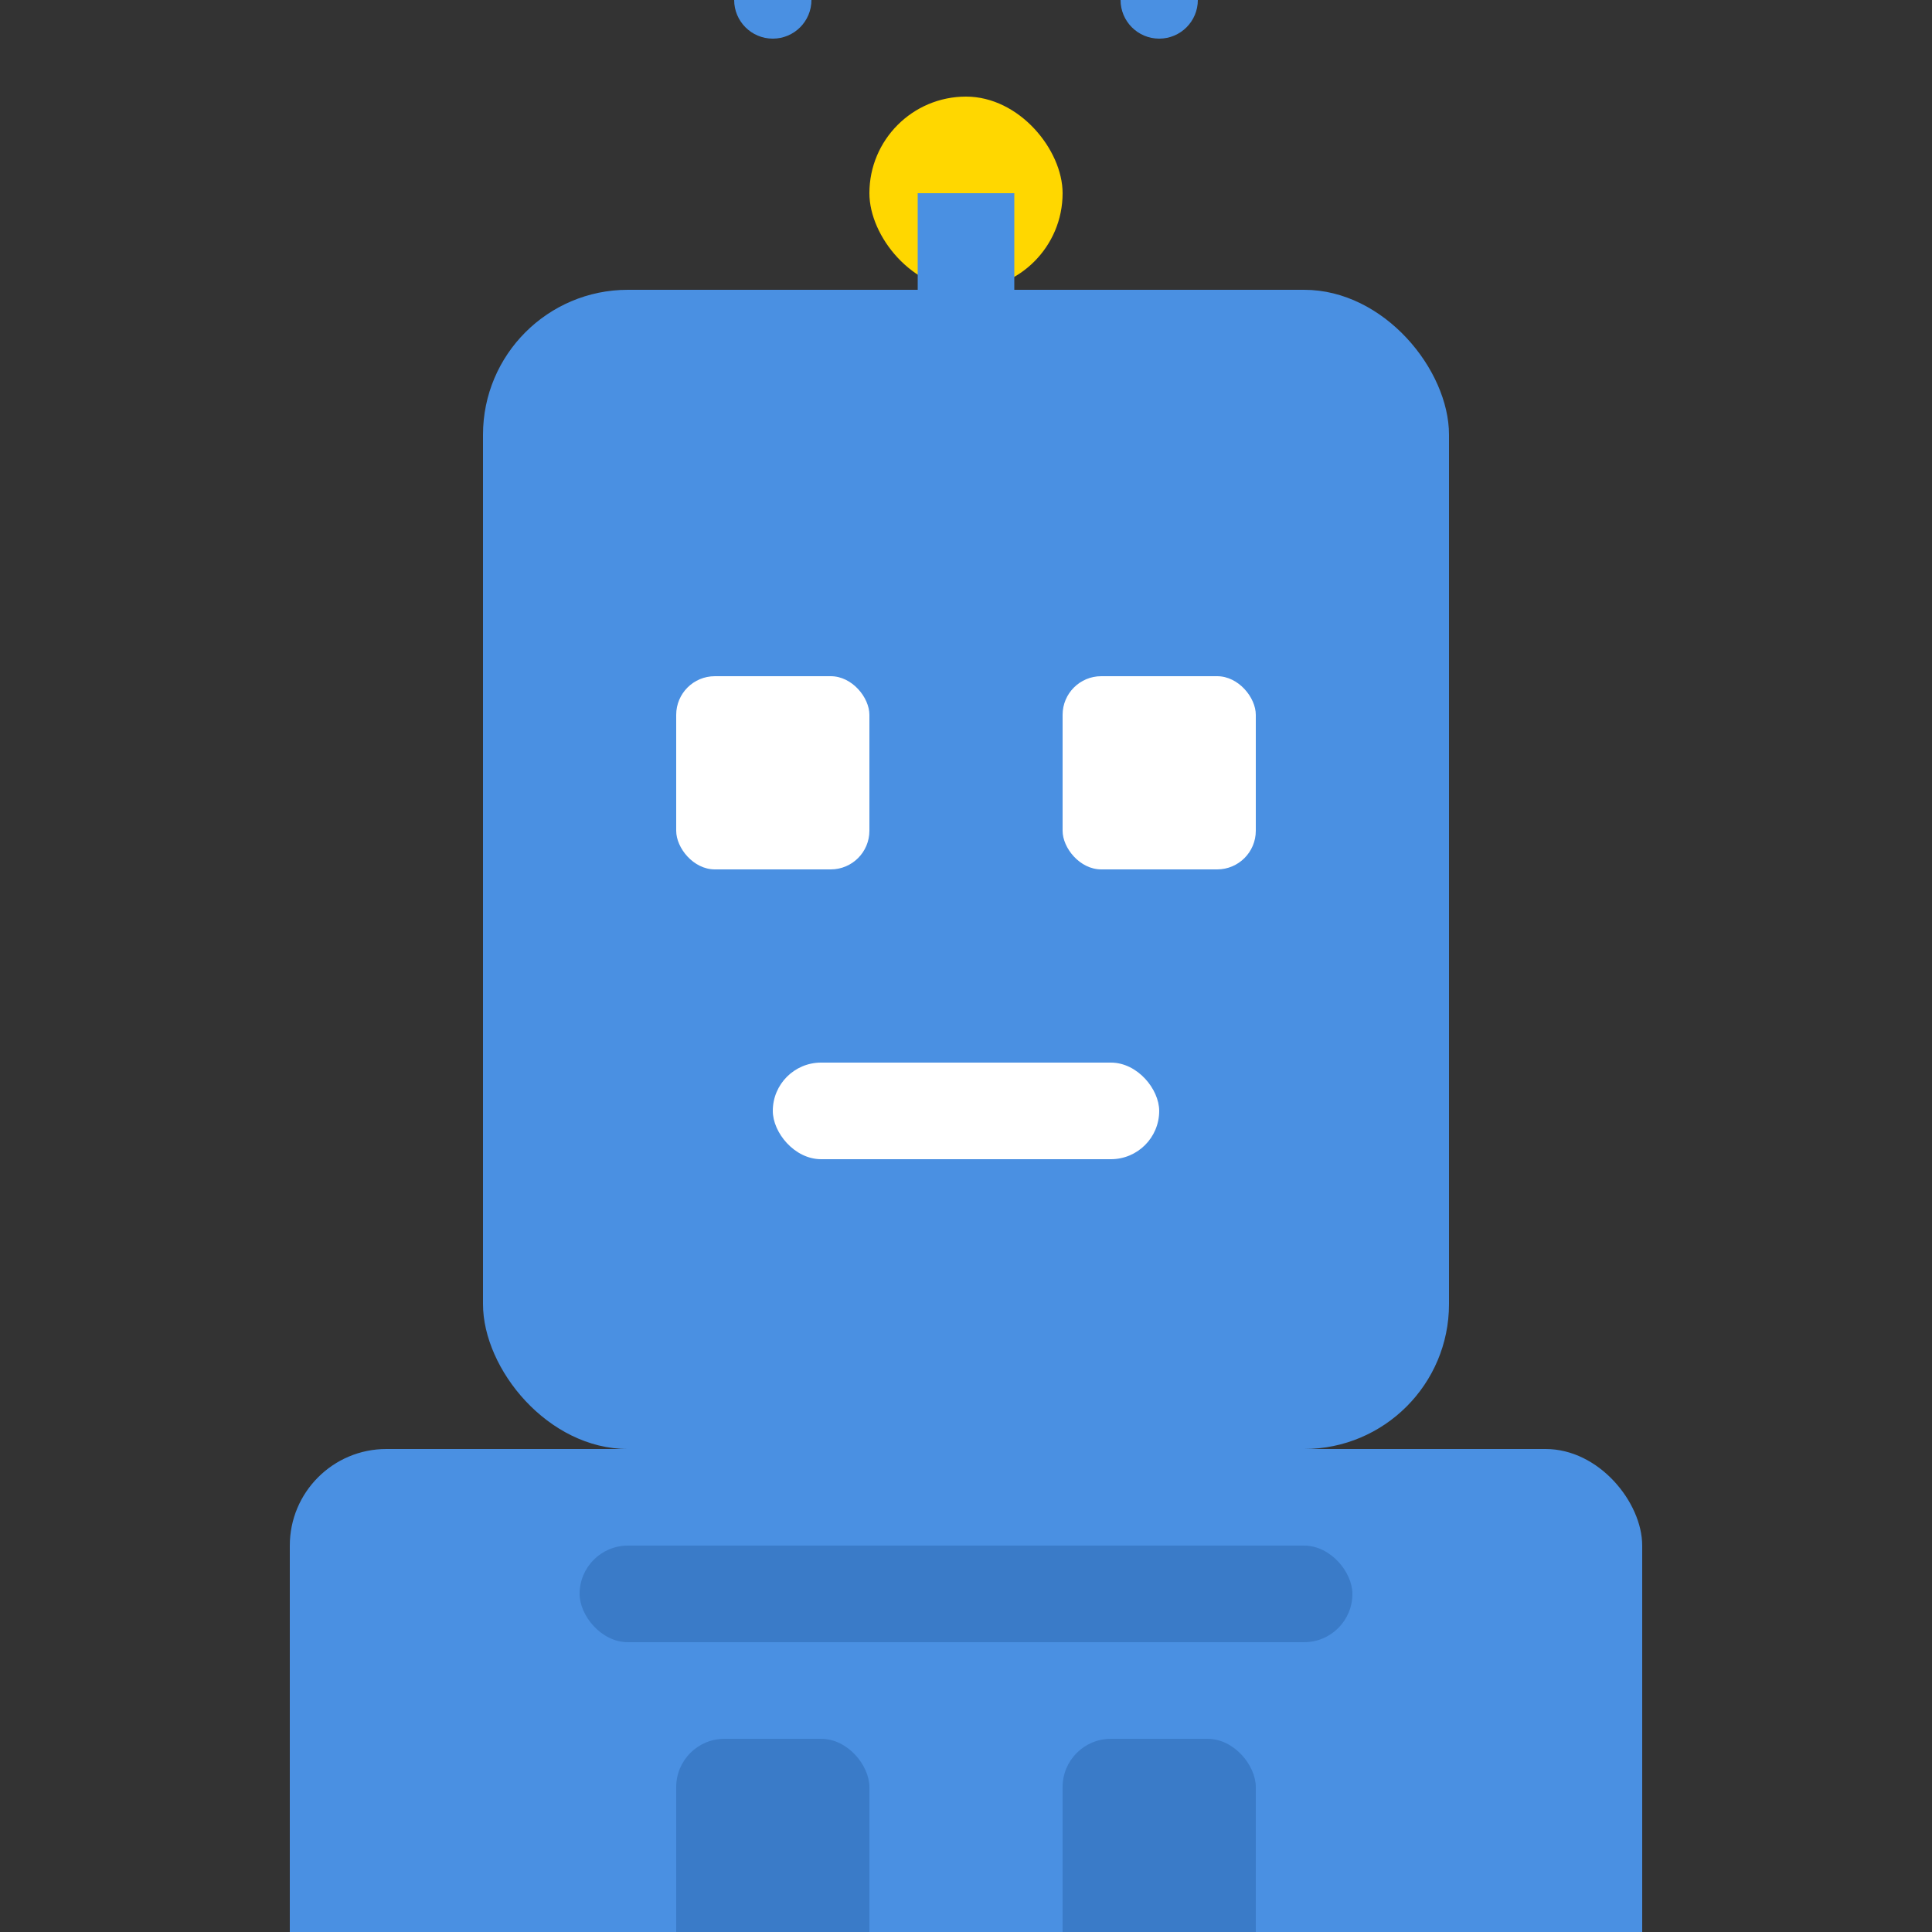
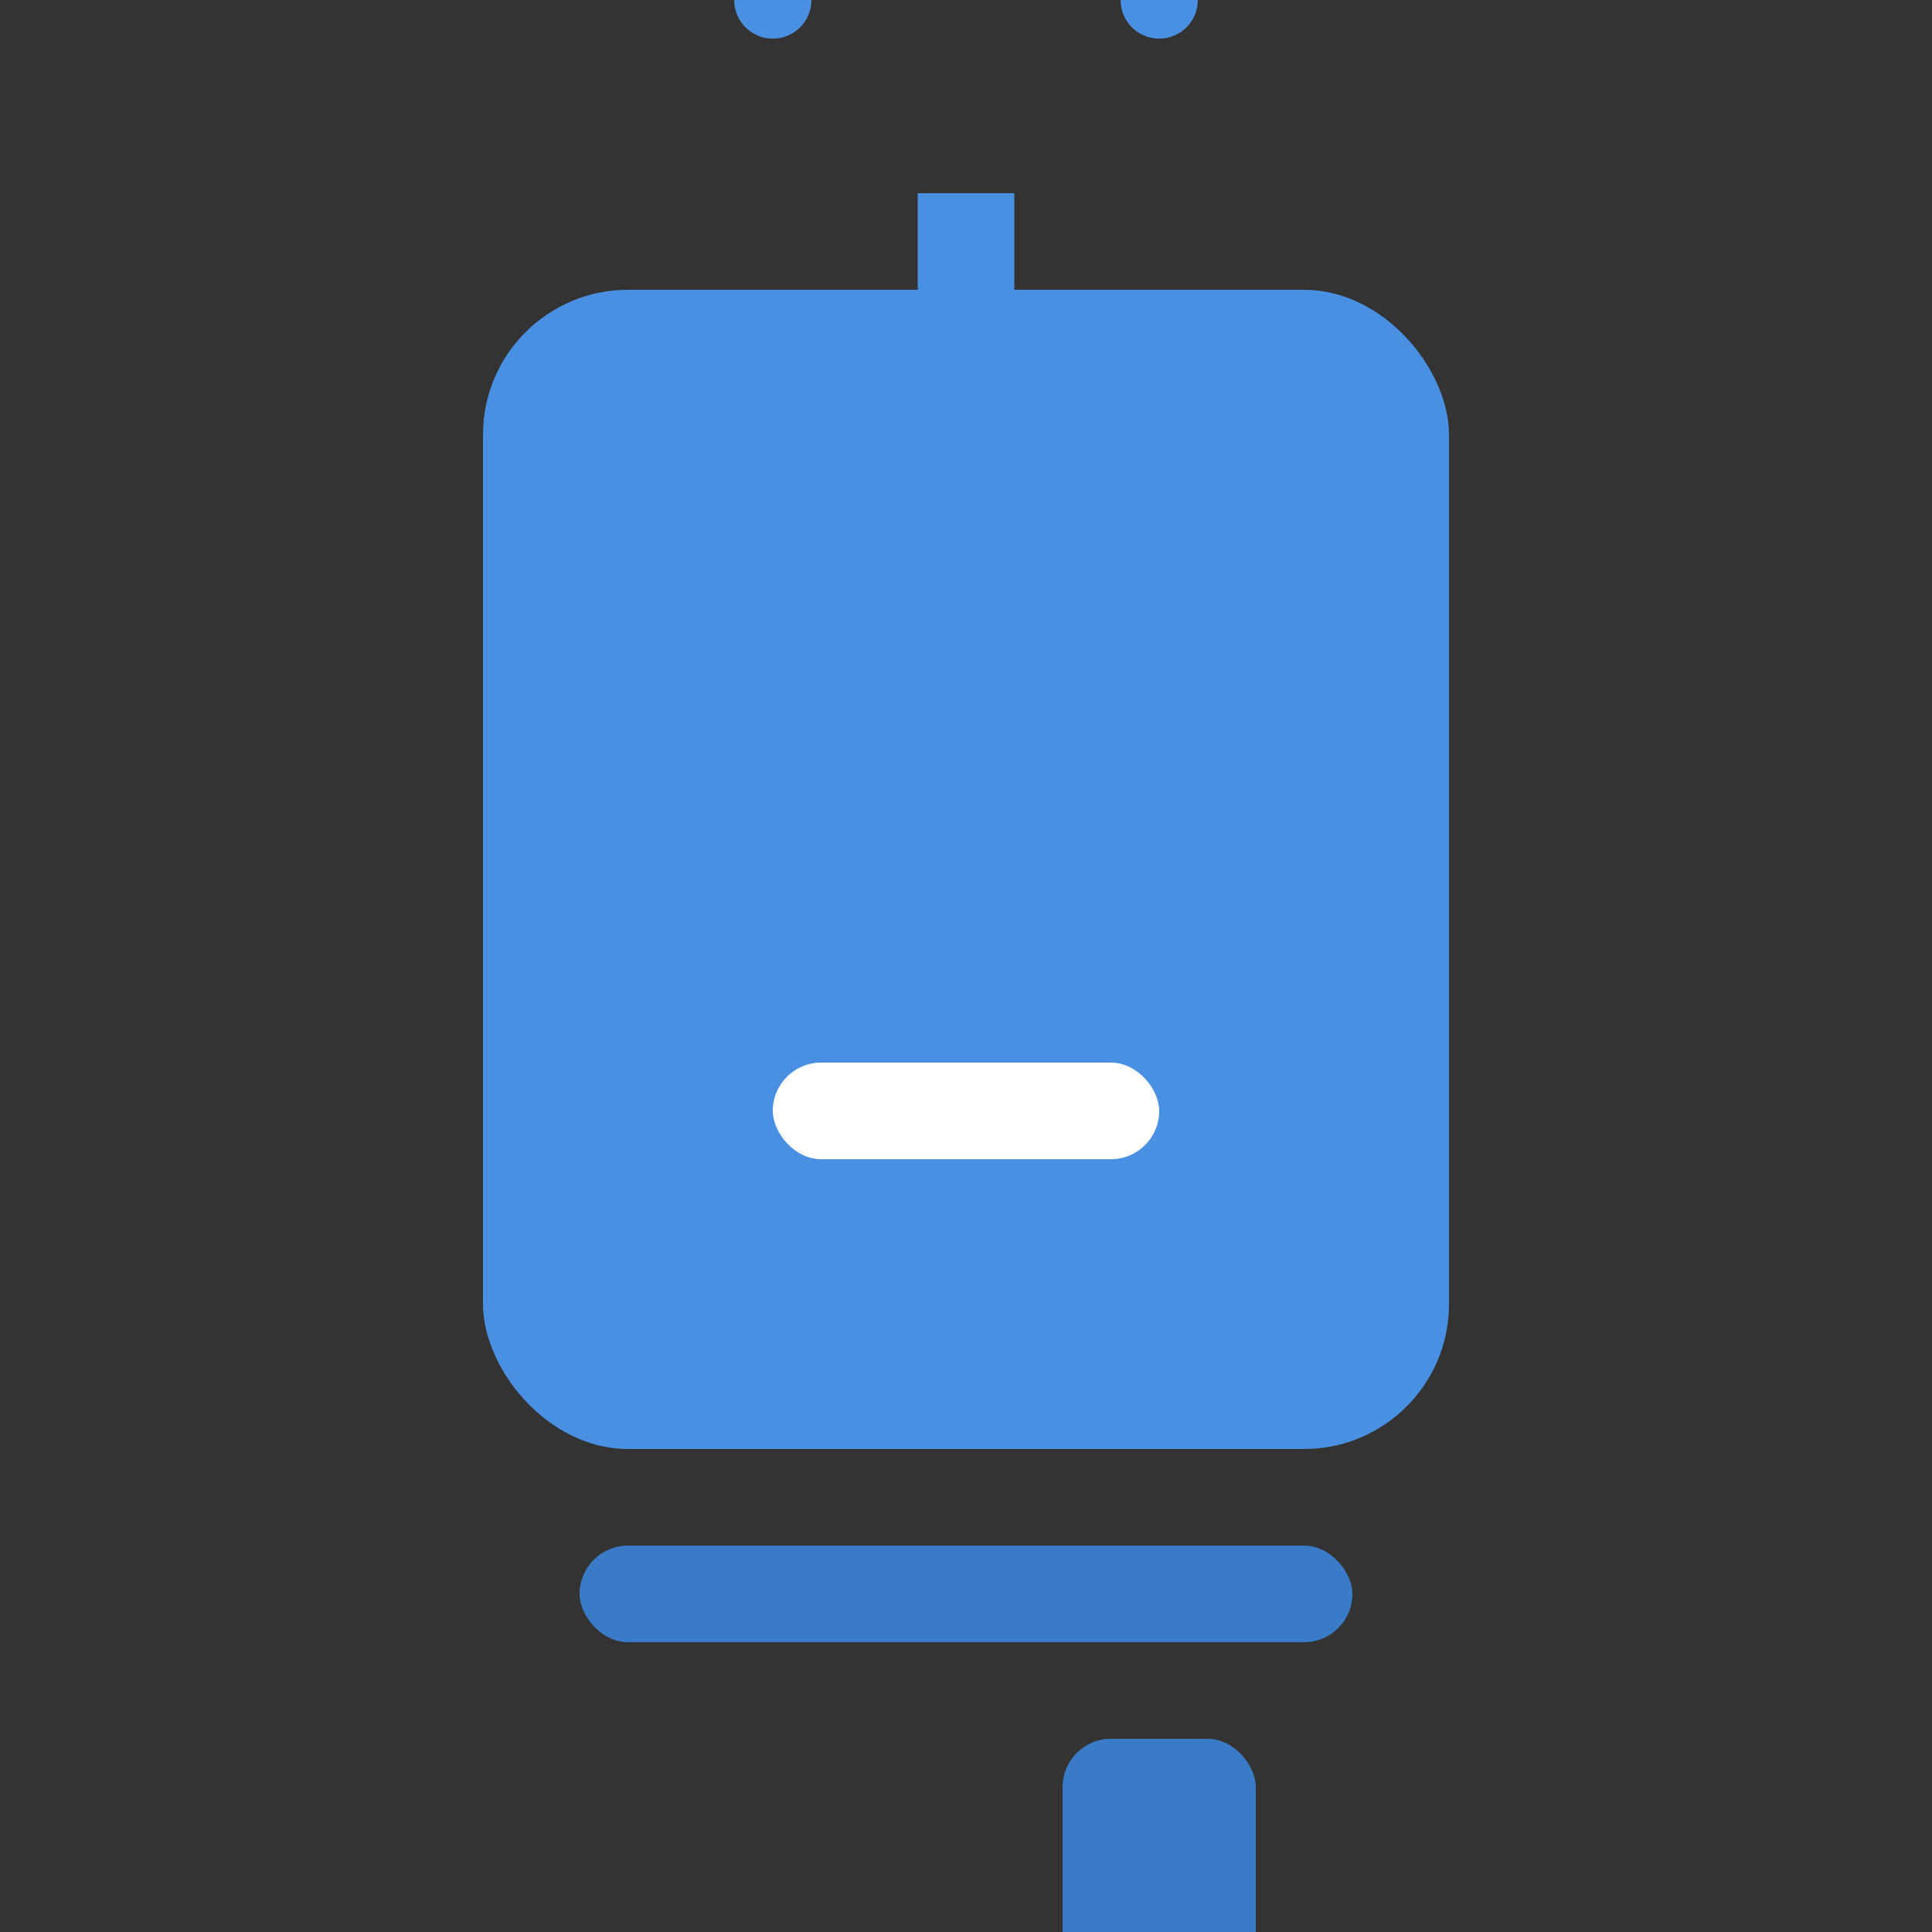
<svg xmlns="http://www.w3.org/2000/svg" width="200" height="200" viewBox="0 0 200 200" fill="none">
  <rect x="0" y="0" width="200" height="200" fill="#333333" stroke="none" />
  <rect x="50" y="30" width="100" height="120" rx="15" fill="#4A90E2" />
-   <rect x="70" y="70" width="20" height="20" rx="4" fill="white" />
-   <rect x="110" y="70" width="20" height="20" rx="4" fill="white" />
  <rect x="80" y="110" width="40" height="10" rx="5" fill="white" />
-   <rect x="90" y="10" width="20" height="20" rx="10" fill="#FFD700" />
  <rect x="95" y="20" width="10" height="10" fill="#4A90E2" />
-   <rect x="30" y="150" width="140" height="80" rx="10" fill="#4A90E2" />
  <rect x="60" y="160" width="80" height="10" rx="5" fill="#3A7BC8" />
-   <rect x="70" y="180" width="20" height="40" rx="5" fill="#3A7BC8" />
  <rect x="110" y="180" width="20" height="40" rx="5" fill="#3A7BC8" />
  <circle cx="80" y="80" r="4" fill="#4A90E2" />
  <circle cx="120" y="80" r="4" fill="#4A90E2" />
</svg>